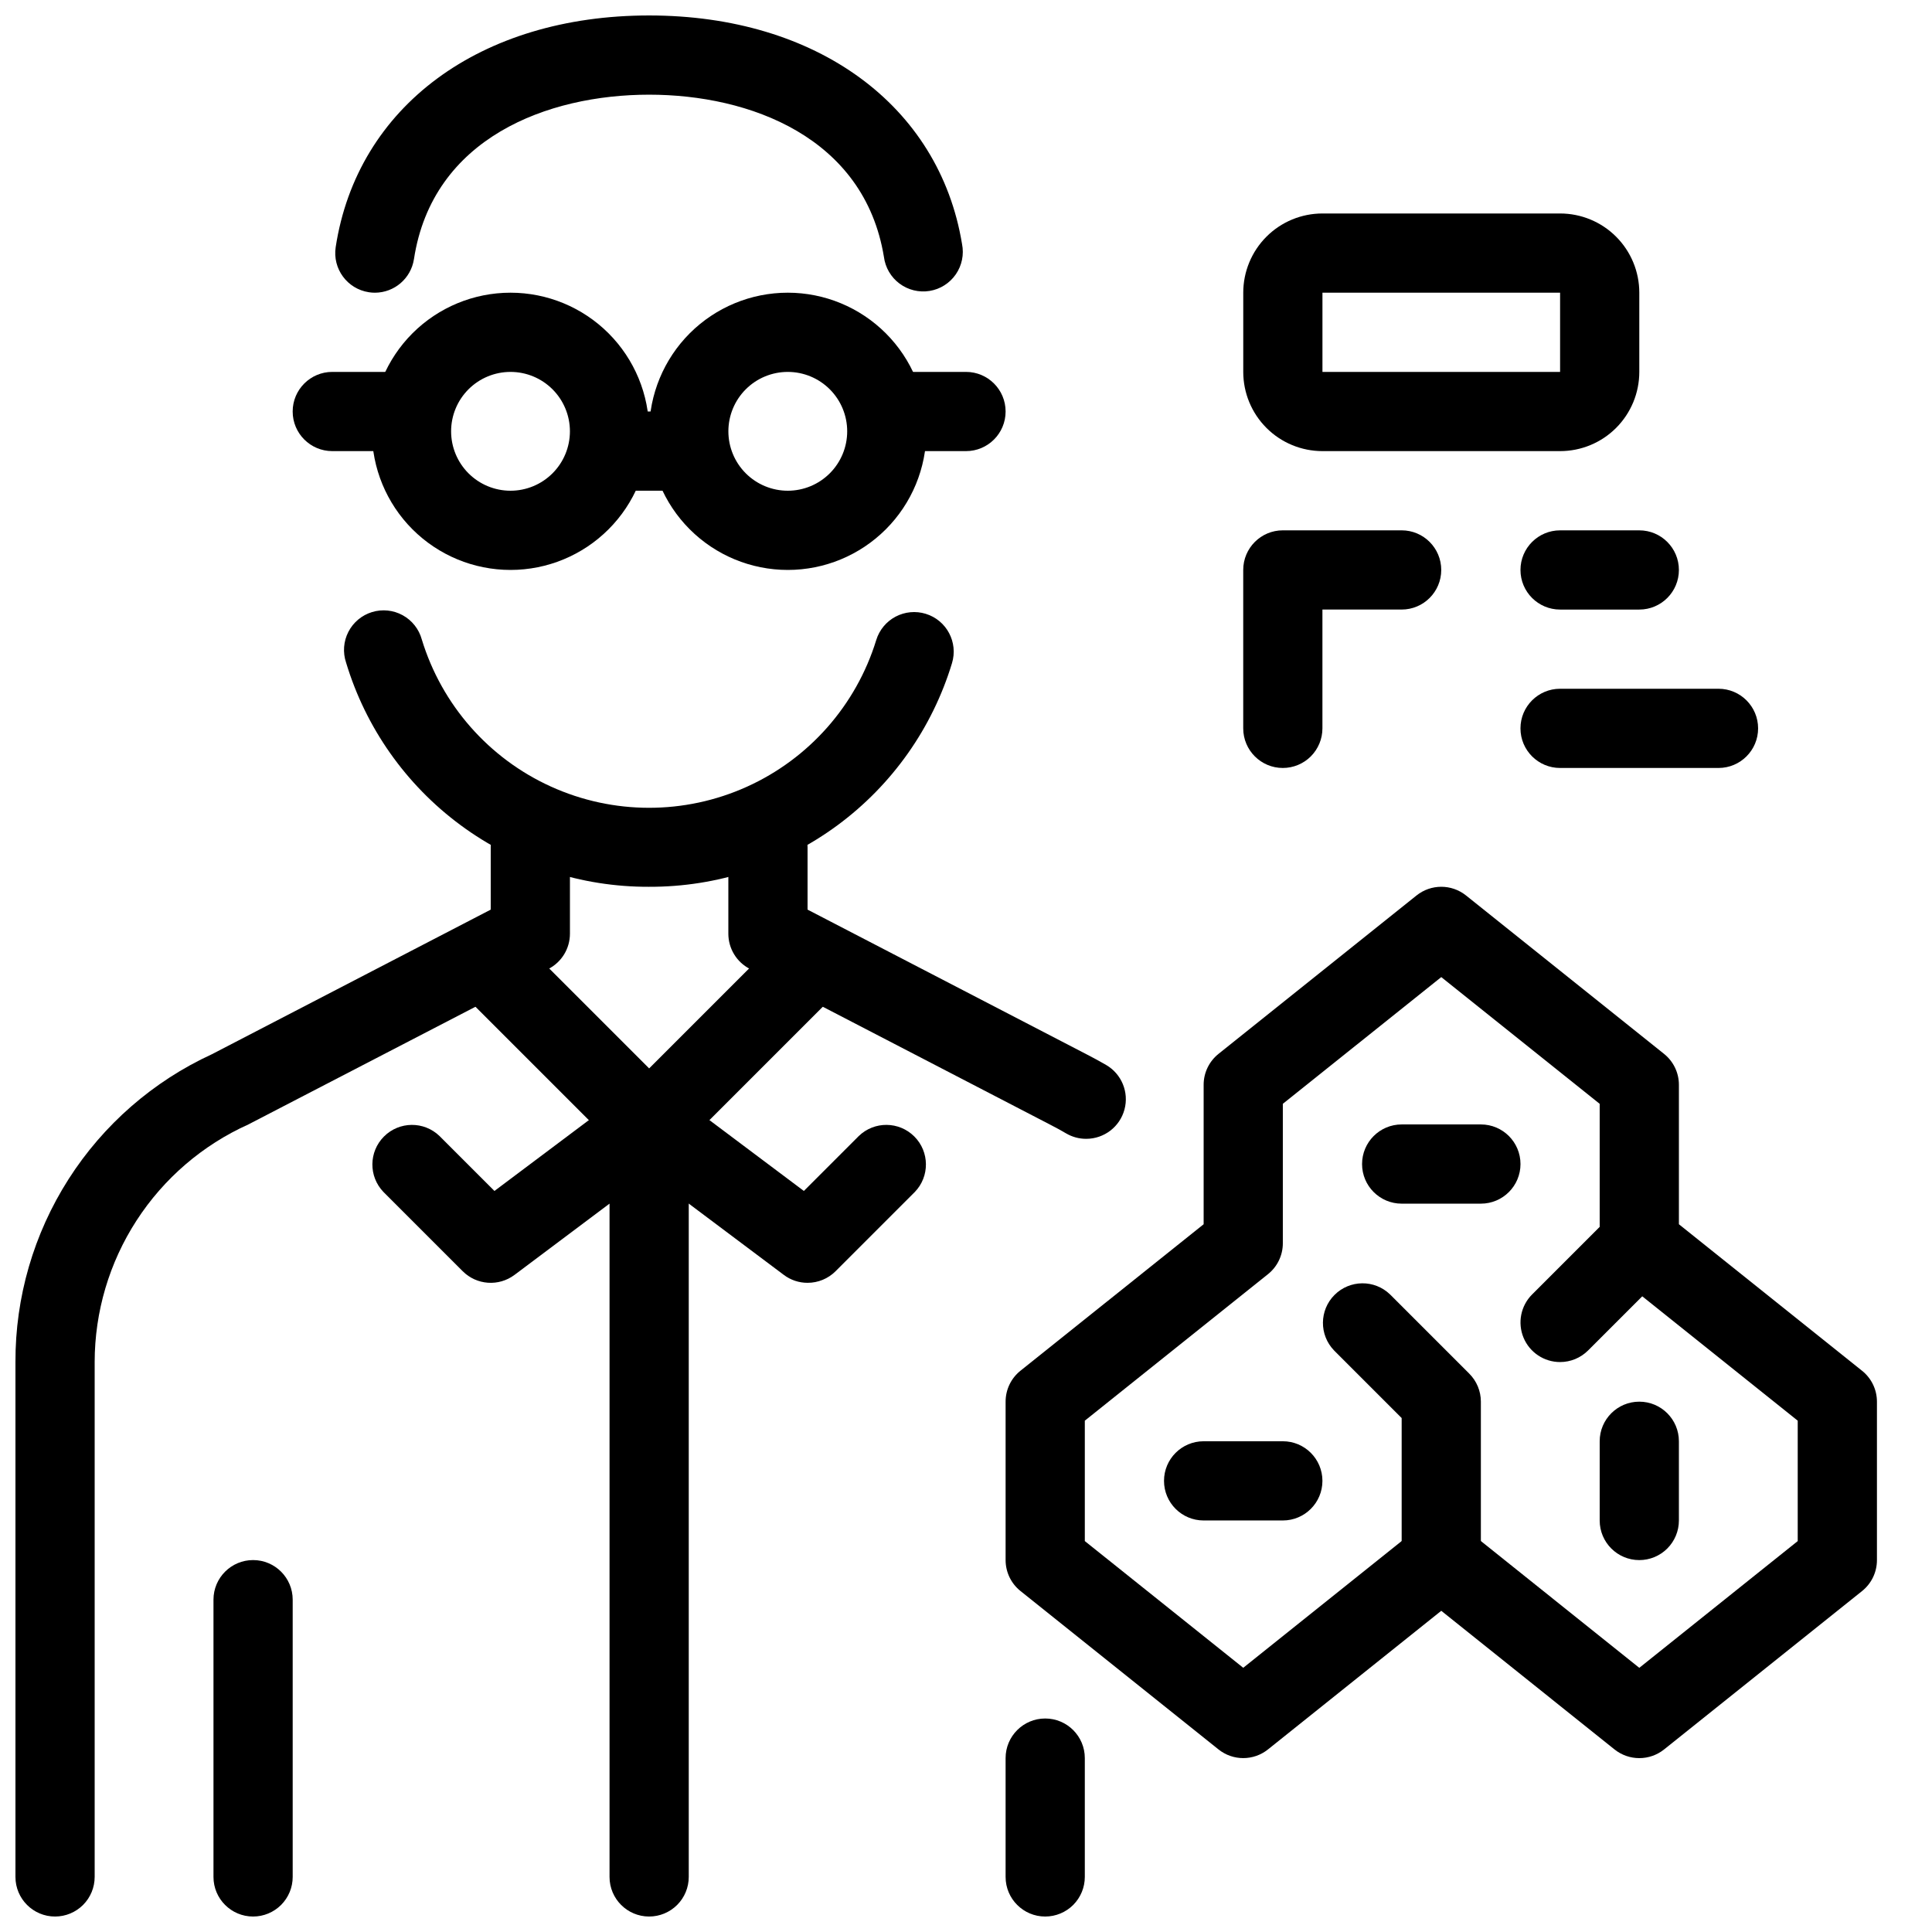
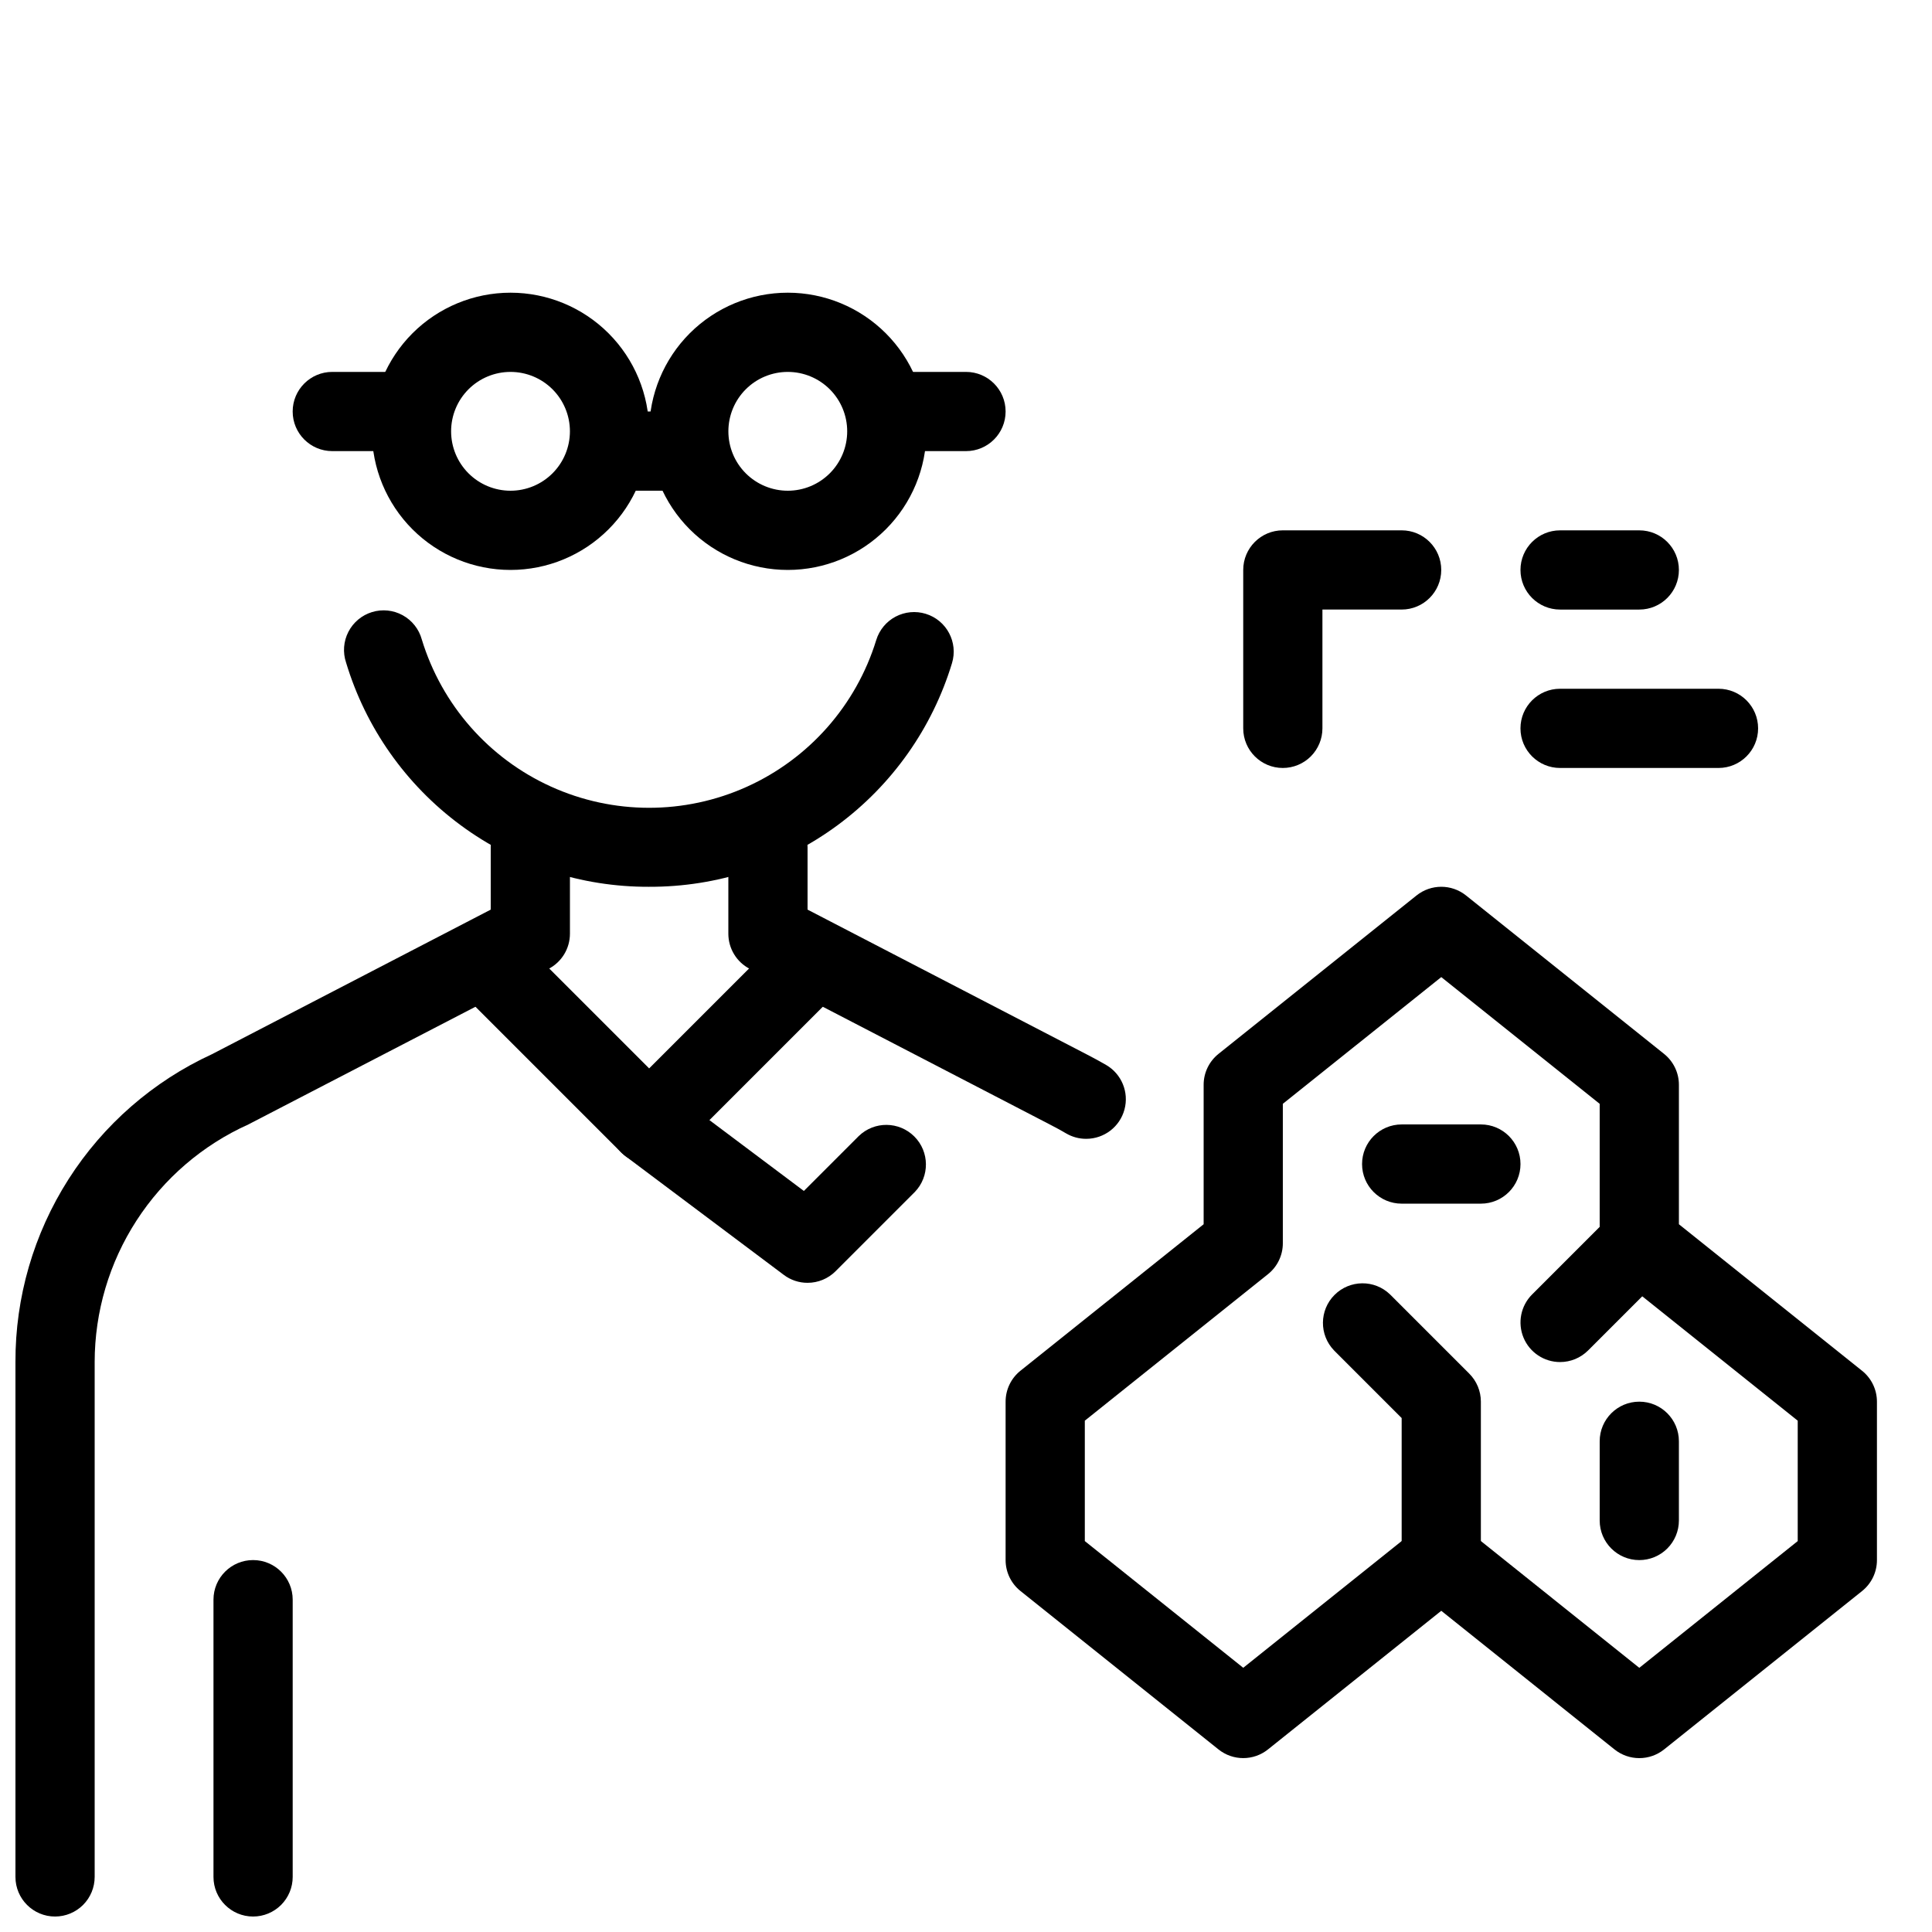
<svg xmlns="http://www.w3.org/2000/svg" width="800px" height="800px" version="1.1" viewBox="144 144 512 512">
  <defs>
    <clipPath id="e">
      <path d="m232 148.09h168v73.906h-168z" />
    </clipPath>
    <clipPath id="d">
      <path d="m148.09 358h147.91v293.9h-147.91z" />
    </clipPath>
    <clipPath id="c">
      <path d="m200 557h22v94.902h-22z" />
    </clipPath>
    <clipPath id="b">
-       <path d="m410 599h22v52.902h-22z" />
-     </clipPath>
+       </clipPath>
    <clipPath id="a">
-       <path d="m242 431h85v220.9h-85z" />
-     </clipPath>
+       </clipPath>
  </defs>
  <path d="m316.03 379.01c-18.004 0.074-35.551-5.668-50.023-16.375-14.473-10.707-25.102-25.805-30.293-43.043-0.906-2.688-0.684-5.629 0.613-8.148 1.297-2.523 3.555-4.41 6.269-5.238 2.711-0.828 5.641-0.527 8.125 0.84 2.484 1.367 4.309 3.684 5.059 6.414 5.277 17.312 17.746 31.516 34.227 38.992 16.48 7.477 35.379 7.5 51.879 0.066s29.008-21.602 34.328-38.898c0.816-2.664 2.656-4.891 5.117-6.195 2.461-1.301 5.336-1.578 7.996-0.758 5.543 1.699 8.656 7.57 6.953 13.113-5.227 17.191-15.855 32.238-30.312 42.91-14.457 10.668-31.969 16.391-49.938 16.32z" />
  <g clip-path="url(#e)">
-     <path d="m243.34 221.57c-0.531 0.004-1.066-0.039-1.594-0.125-5.727-0.879-9.656-6.231-8.785-11.957 5.699-37.25 38.301-61.391 83.066-61.391 44.324 0 76.871 23.762 82.918 60.551 0.566 2.797-0.023 5.699-1.645 8.051-1.617 2.348-4.121 3.934-6.934 4.398-2.816 0.465-5.695-0.238-7.981-1.941-2.289-1.703-3.781-4.266-4.141-7.098-5.215-31.688-35.559-42.969-62.219-42.969-26.902 0-57.414 11.449-62.324 43.59h-0.004c-0.789 5.109-5.188 8.883-10.359 8.891z" />
-   </g>
+     </g>
  <path d="m431.82 445.8c-1.848 0-3.656-0.488-5.25-1.418-1.398-0.82-2.852-1.613-4.356-2.383l-79.527-41.238c-3.484-1.805-5.668-5.398-5.668-9.32v-22.934c0-5.797 4.699-10.496 10.496-10.496s10.496 4.699 10.496 10.496v16.551l73.871 38.309c1.773 0.902 3.516 1.867 5.246 2.856 4.102 2.383 6.102 7.219 4.871 11.797-1.227 4.582-5.375 7.769-10.117 7.781z" />
  <g clip-path="url(#d)">
    <path d="m158.59 651.9c-5.797 0-10.496-4.699-10.496-10.496v-136.45c-0.055-17.16 4.828-33.973 14.059-48.438 9.234-14.465 22.434-25.973 38.023-33.145l73.871-38.312v-16.551c0-5.797 4.699-10.496 10.496-10.496s10.496 4.699 10.496 10.496v22.934c0 3.922-2.188 7.516-5.668 9.32l-79.539 41.219c-12.133 5.461-22.43 14.309-29.656 25.48-7.231 11.168-11.078 24.188-11.09 37.492v136.45c0 2.785-1.105 5.453-3.074 7.422s-4.637 3.074-7.422 3.074z" />
  </g>
  <g clip-path="url(#c)">
    <path d="m211.07 651.9c-5.797 0-10.496-4.699-10.496-10.496v-73.473c0-5.797 4.699-10.496 10.496-10.496 5.797 0 10.496 4.699 10.496 10.496v73.473c0 2.785-1.105 5.453-3.074 7.422s-4.637 3.074-7.422 3.074z" />
  </g>
  <g clip-path="url(#b)">
    <path d="m420.99 651.9c-5.797 0-10.496-4.699-10.496-10.496v-31.488c0-5.797 4.699-10.496 10.496-10.496 5.797 0 10.496 4.699 10.496 10.496v31.488c0 2.785-1.109 5.453-3.074 7.422-1.969 1.969-4.641 3.074-7.422 3.074z" />
  </g>
  <path d="m279.29 295.04c-9.742 0-19.086-3.871-25.977-10.762-6.887-6.887-10.758-16.23-10.758-25.977 0-9.742 3.871-19.086 10.758-25.977 6.891-6.887 16.234-10.758 25.977-10.758 9.746 0 19.09 3.871 25.977 10.758 6.891 6.891 10.762 16.234 10.762 25.977 0 9.746-3.871 19.09-10.762 25.977-6.887 6.891-16.23 10.762-25.977 10.762zm0-52.48c-4.176 0-8.18 1.656-11.133 4.609s-4.609 6.957-4.609 11.133 1.656 8.18 4.609 11.133 6.957 4.613 11.133 4.613 8.18-1.66 11.133-4.613 4.613-6.957 4.613-11.133-1.66-8.18-4.613-11.133-6.957-4.609-11.133-4.609z" />
  <path d="m352.77 295.04c-9.742 0-19.086-3.871-25.977-10.762-6.887-6.887-10.758-16.23-10.758-25.977 0-9.742 3.871-19.086 10.758-25.977 6.891-6.887 16.234-10.758 25.977-10.758s19.086 3.871 25.977 10.758c6.891 6.891 10.762 16.234 10.762 25.977 0 9.746-3.871 19.09-10.762 25.977-6.891 6.891-16.234 10.762-25.977 10.762zm0-52.48c-4.176 0-8.18 1.656-11.133 4.609-2.953 2.953-4.609 6.957-4.609 11.133s1.656 8.18 4.609 11.133c2.953 2.953 6.957 4.613 11.133 4.613s8.18-1.66 11.133-4.613c2.953-2.953 4.613-6.957 4.613-11.133s-1.66-8.18-4.613-11.133c-2.953-2.953-6.957-4.609-11.133-4.609z" />
  <path d="m305.54 253.05h20.992v20.992h-20.992z" />
  <path d="m400 263.55h-20.992c-5.797 0-10.496-4.699-10.496-10.496 0-5.797 4.699-10.496 10.496-10.496h20.992c5.797 0 10.496 4.699 10.496 10.496 0 5.797-4.699 10.496-10.496 10.496z" />
  <path d="m253.05 263.55h-20.992c-5.797 0-10.496-4.699-10.496-10.496 0-5.797 4.699-10.496 10.496-10.496h20.992c5.797 0 10.496 4.699 10.496 10.496 0 5.797-4.699 10.496-10.496 10.496z" />
  <path d="m316.03 452.48c-2.785-0.004-5.453-1.109-7.422-3.078l-41.984-41.984c-3.977-4.117-3.922-10.664 0.129-14.711 4.047-4.051 10.594-4.106 14.715-0.129l34.562 34.562 34.562-34.562c4.117-3.977 10.664-3.922 14.715 0.129 4.047 4.047 4.106 10.594 0.125 14.711l-41.984 41.984c-1.965 1.969-4.637 3.074-7.418 3.078z" />
  <path d="m358.02 483.96c-2.273 0.008-4.484-0.73-6.301-2.098l-41.984-31.488h0.004c-4.641-3.477-5.578-10.055-2.102-14.695 3.481-4.637 10.059-5.574 14.695-2.098l34.699 26.031 14.559-14.559c4.117-3.977 10.664-3.922 14.715 0.129 4.047 4.047 4.106 10.594 0.125 14.711l-20.992 20.992c-1.965 1.969-4.637 3.074-7.418 3.074z" />
  <g clip-path="url(#a)">
    <path d="m316.03 651.9c-5.797 0-10.496-4.699-10.496-10.496v-178.43l-25.191 18.895v-0.004c-4.18 3.133-10.023 2.719-13.719-0.977l-20.992-20.992c-3.977-4.117-3.922-10.664 0.129-14.711 4.047-4.051 10.594-4.106 14.715-0.129l14.559 14.559 34.699-26.031c3.18-2.387 7.434-2.769 10.988-0.992 3.559 1.777 5.805 5.414 5.805 9.391v199.42c0 2.785-1.105 5.453-3.074 7.422s-4.641 3.074-7.422 3.074z" />
  </g>
  <path d="m578.43 609.92c-2.383 0.004-4.695-0.809-6.559-2.297l-45.922-36.746-45.922 36.734h0.004c-3.836 3.07-9.285 3.07-13.121 0l-52.48-41.984c-2.484-1.988-3.934-5-3.934-8.188v-41.984c-0.004-3.188 1.445-6.203 3.934-8.195l48.547-38.824v-36.945c-0.004-3.191 1.445-6.207 3.934-8.199l52.48-41.984c3.836-3.07 9.285-3.07 13.121 0l52.48 41.984c2.488 1.992 3.938 5.008 3.934 8.199v36.945l48.543 38.836h0.004c2.484 1.988 3.934 5 3.934 8.184v41.984c0.004 3.191-1.445 6.207-3.934 8.199l-52.48 41.984c-1.863 1.488-4.176 2.301-6.562 2.297zm-52.48-62.977c2.387 0 4.699 0.812 6.562 2.301l45.918 36.746 41.984-33.586v-31.91l-48.543-38.836c-2.484-1.988-3.934-5-3.938-8.184v-36.949l-41.984-33.586-41.984 33.586v36.949c0.004 3.188-1.445 6.203-3.934 8.195l-48.543 38.824v31.906l41.984 33.586 45.922-36.734-0.004 0.004c1.859-1.496 4.176-2.309 6.559-2.312z" />
  <path d="m557.44 504.96c-4.242 0-8.07-2.555-9.695-6.477-1.621-3.922-0.727-8.438 2.277-11.438l20.992-20.992c4.117-3.977 10.664-3.922 14.711 0.129 4.051 4.047 4.106 10.594 0.129 14.711l-20.992 20.992c-1.969 1.969-4.637 3.074-7.422 3.074z" />
  <path d="m525.95 567.93c-5.797 0-10.496-4.699-10.496-10.496v-37.637l-17.918-17.918h0.004c-3.981-4.117-3.922-10.664 0.125-14.711 4.051-4.051 10.598-4.109 14.715-0.129l20.992 20.992c1.969 1.969 3.074 4.637 3.074 7.418v41.984c0 2.785-1.105 5.453-3.074 7.422-1.965 1.969-4.637 3.074-7.422 3.074z" />
-   <path d="m483.96 546.94h-20.988c-5.797 0-10.496-4.699-10.496-10.496 0-5.797 4.699-10.496 10.496-10.496h20.992-0.004c5.797 0 10.496 4.699 10.496 10.496 0 5.797-4.699 10.496-10.496 10.496z" />
  <path d="m536.45 462.98h-20.992c-5.797 0-10.496-4.699-10.496-10.496s4.699-10.496 10.496-10.496h20.992c5.797 0 10.496 4.699 10.496 10.496s-4.699 10.496-10.496 10.496z" />
  <path d="m578.43 557.44c-5.797 0-10.496-4.699-10.496-10.496v-20.992c0-5.797 4.699-10.496 10.496-10.496 5.797 0 10.496 4.699 10.496 10.496v20.992c0 2.785-1.105 5.453-3.074 7.422s-4.637 3.074-7.422 3.074z" />
  <path d="m483.96 347.52c-5.793 0-10.492-4.699-10.492-10.496v-41.984c0-5.797 4.699-10.496 10.492-10.496h31.488c5.797 0 10.496 4.699 10.496 10.496 0 5.797-4.699 10.496-10.496 10.496h-20.992v31.488c0 2.781-1.105 5.453-3.074 7.422-1.965 1.969-4.637 3.074-7.422 3.074z" />
  <path d="m578.43 305.54h-20.992c-5.797 0-10.496-4.699-10.496-10.496 0-5.797 4.699-10.496 10.496-10.496h20.992c5.797 0 10.496 4.699 10.496 10.496 0 5.797-4.699 10.496-10.496 10.496z" />
  <path d="m599.42 347.52h-41.984c-5.797 0-10.496-4.699-10.496-10.496 0-5.797 4.699-10.496 10.496-10.496h41.984c5.797 0 10.496 4.699 10.496 10.496 0 5.797-4.699 10.496-10.496 10.496z" />
-   <path d="m557.44 263.55h-62.977c-5.566 0-10.906-2.211-14.84-6.148-3.938-3.938-6.148-9.277-6.148-14.844v-20.992c0-5.566 2.211-10.906 6.148-14.844 3.934-3.938 9.273-6.148 14.84-6.148h62.977c5.57 0 10.91 2.211 14.844 6.148 3.938 3.938 6.148 9.277 6.148 14.844v20.992c0 5.566-2.211 10.906-6.148 14.844-3.934 3.938-9.273 6.148-14.844 6.148zm-62.977-41.984v20.992h62.977v-20.992z" />
</svg>